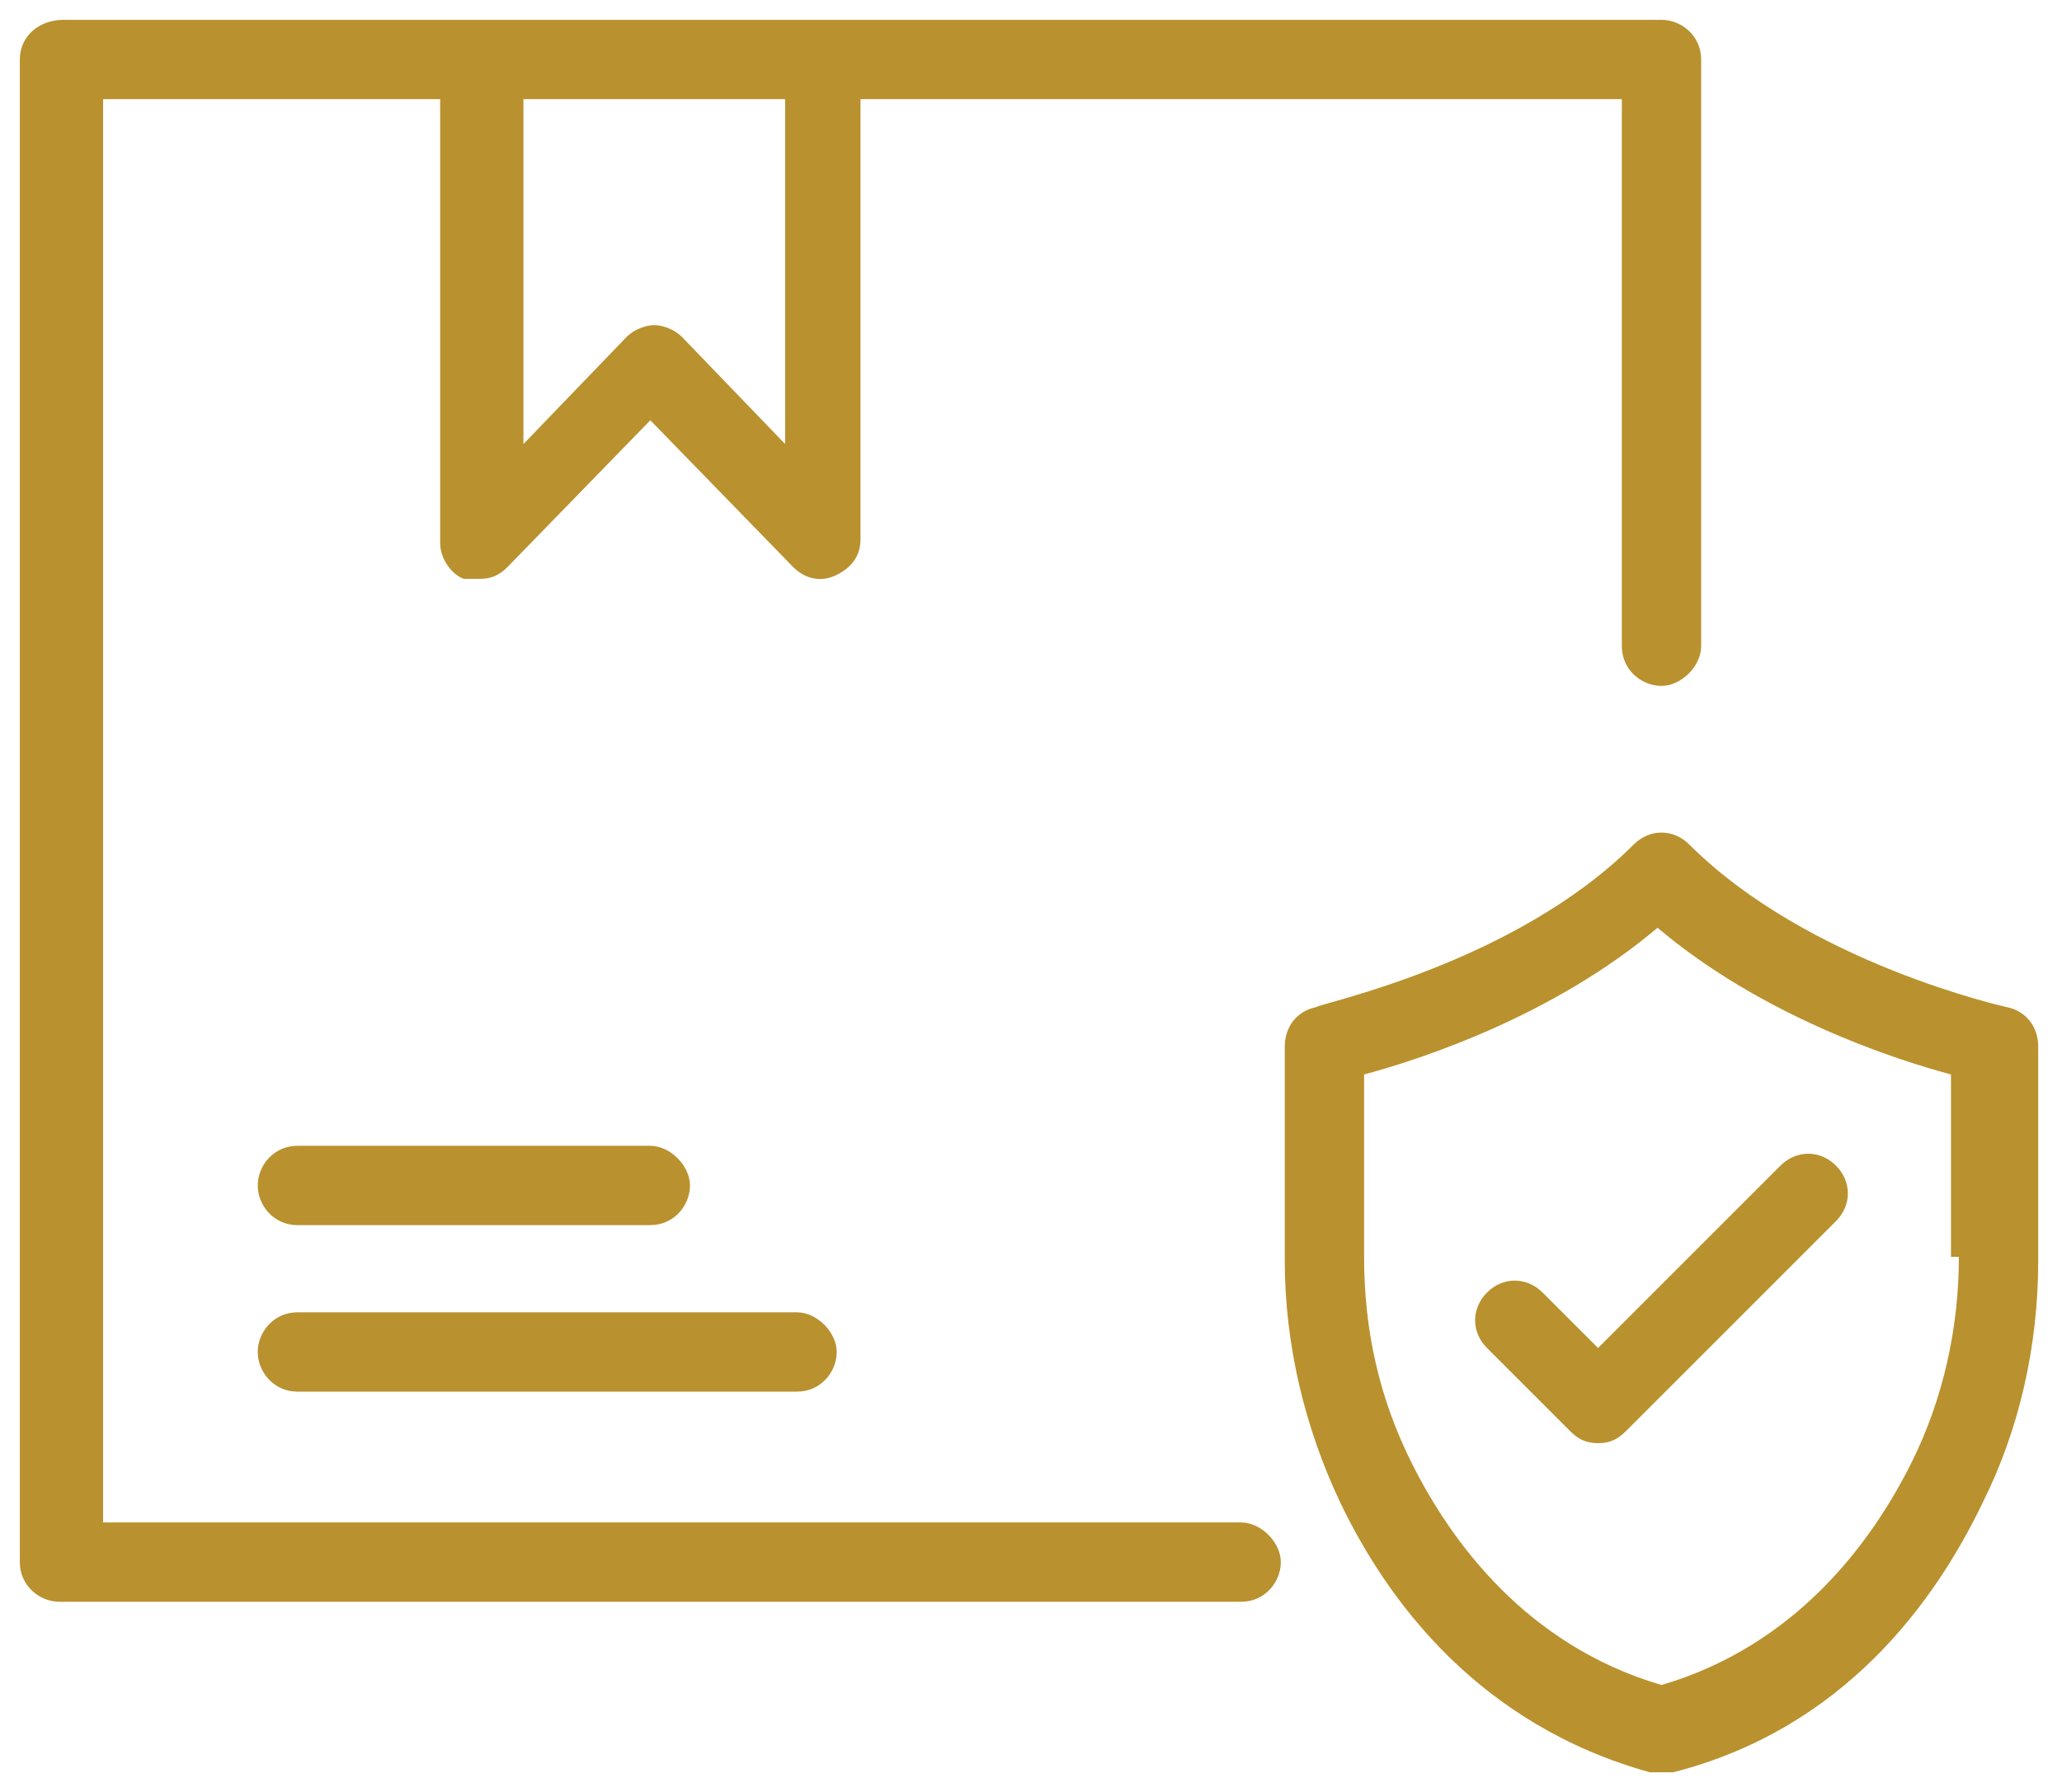
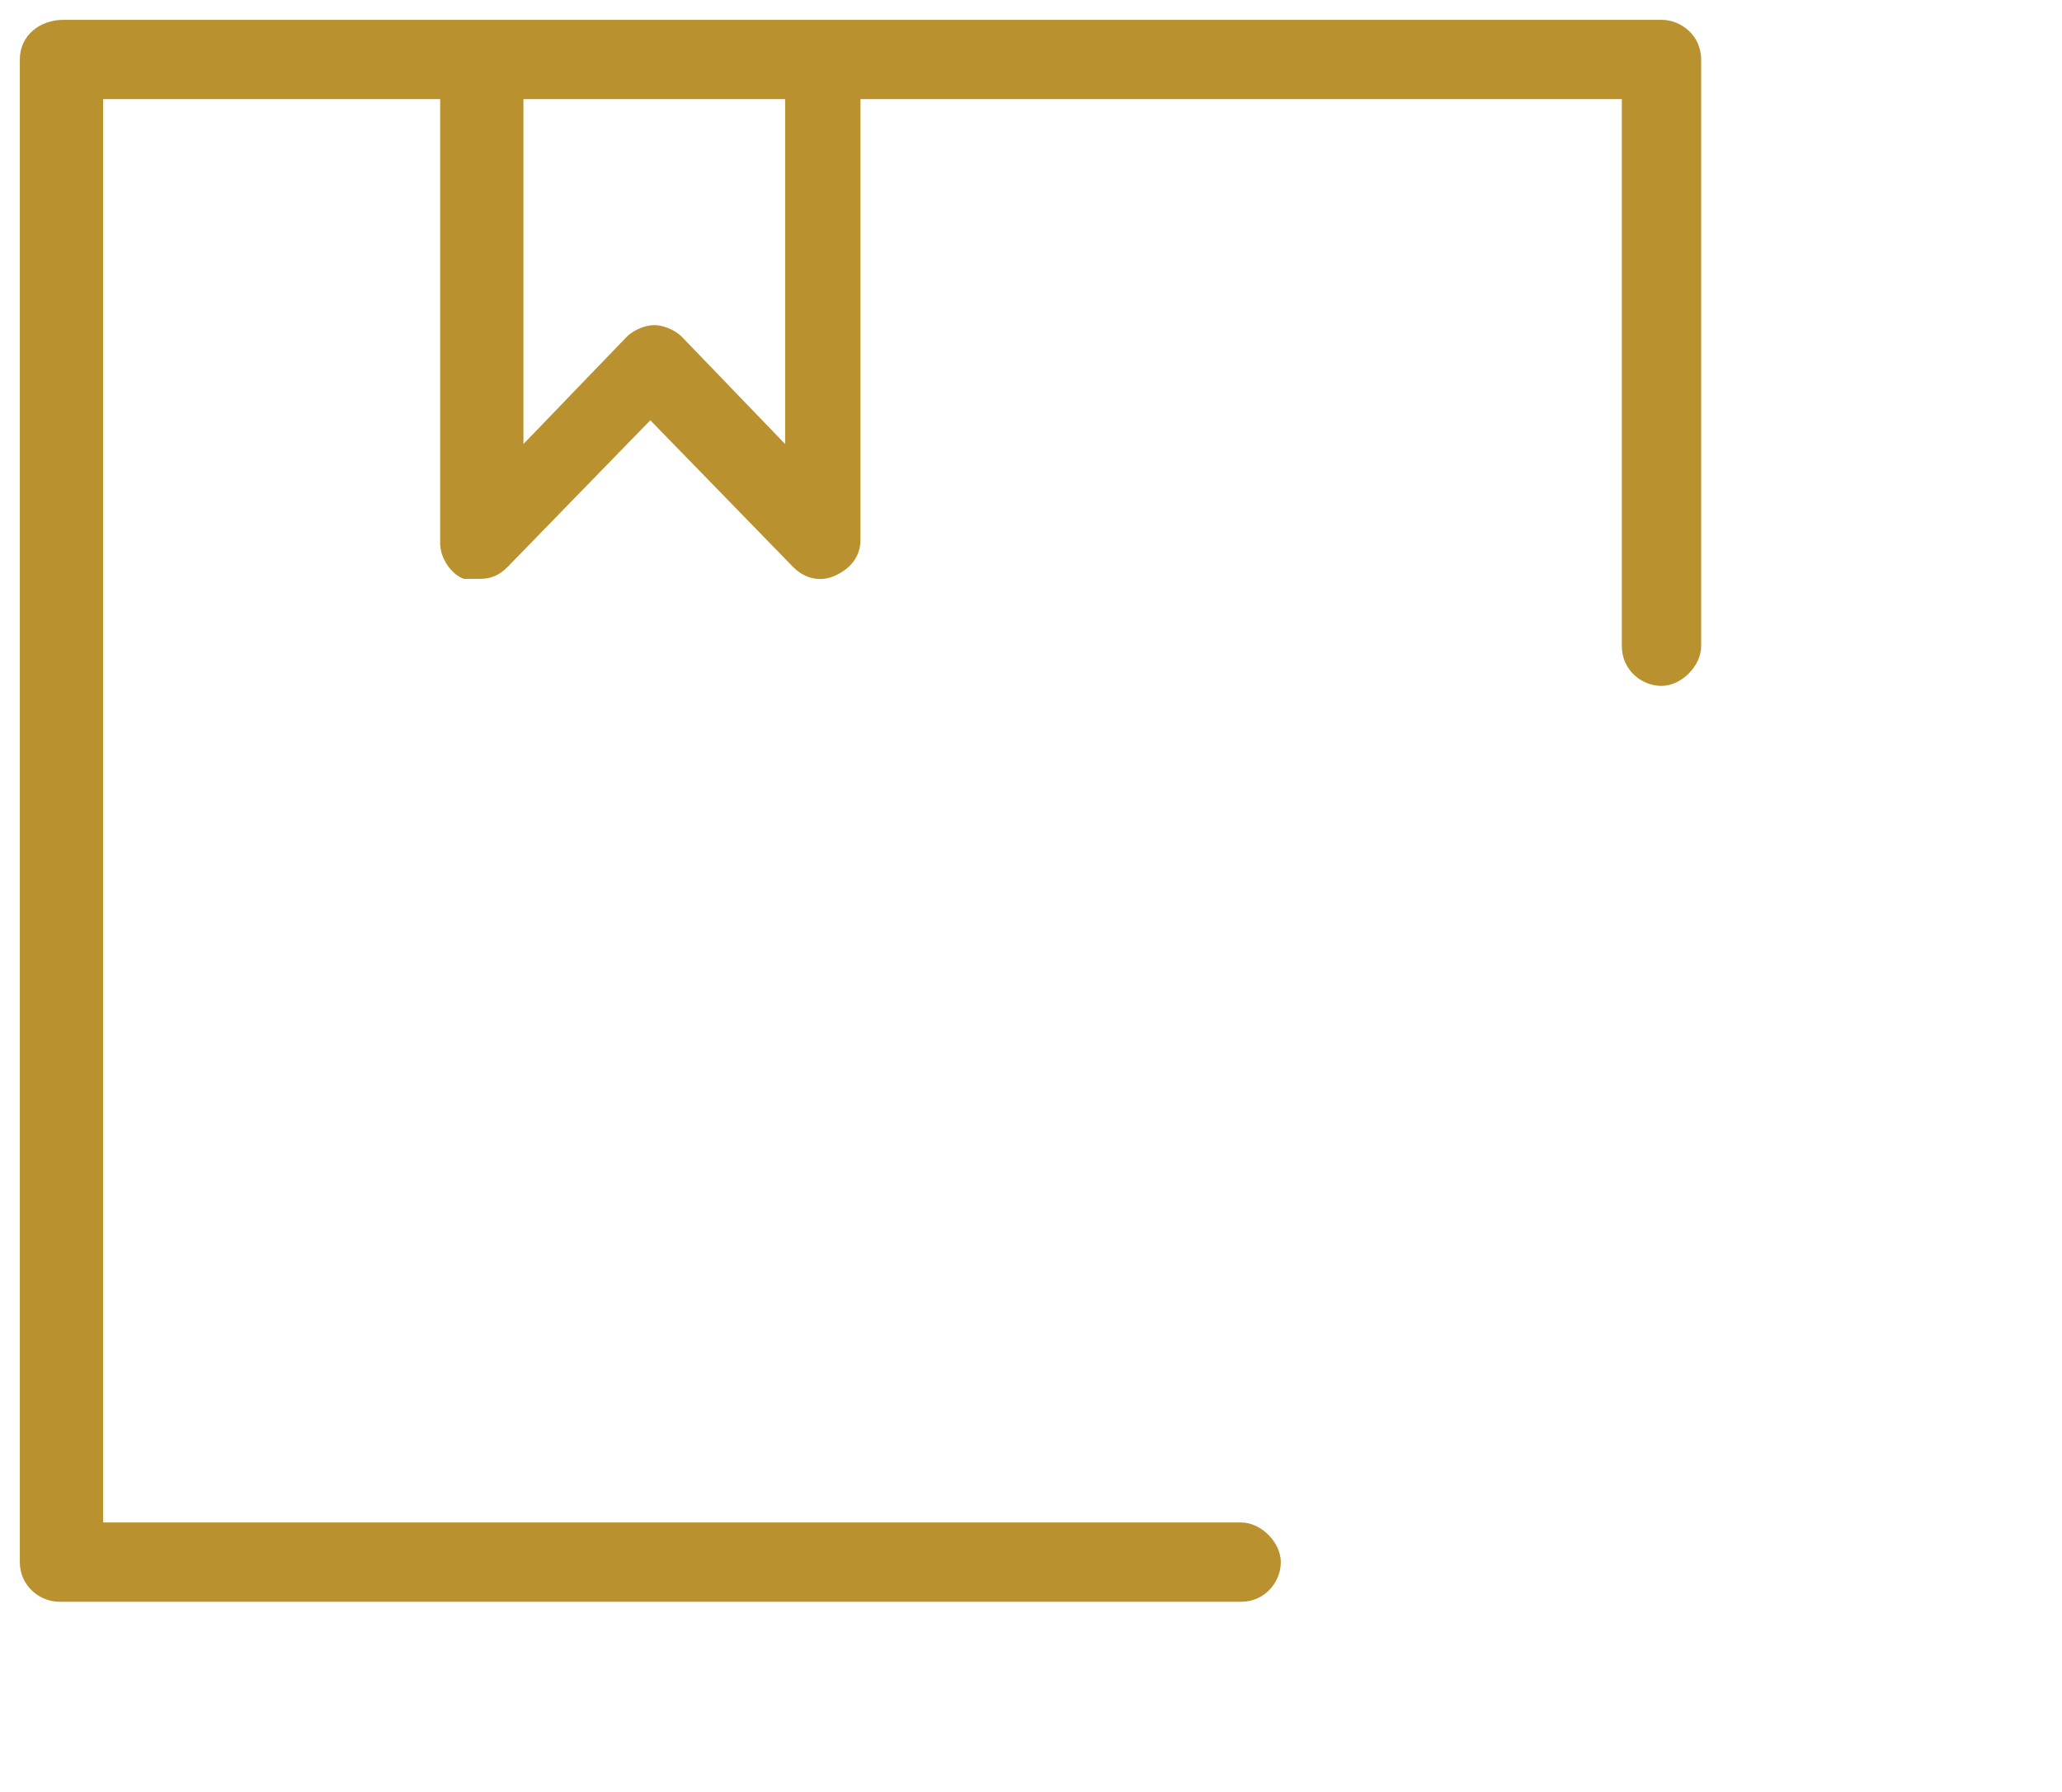
<svg xmlns="http://www.w3.org/2000/svg" id="Layer_1" viewBox="0 0 52 45.2">
  <defs>
    <style>      .st0 {        fill: #b9912e;      }    </style>
  </defs>
-   <path class="st0" d="M50.6,25.4c0,0-5-1.1-8-4.1-.4-.4-1-.4-1.4,0-3,3-7.9,4-8,4.1-.5.1-.8.5-.8,1v5.4c0,2.1.5,4.2,1.4,6.1,1.2,2.5,3.5,5.6,7.8,6.8,0,0,.2,0,.3,0s.2,0,.3,0c4.3-1.1,6.6-4.3,7.8-6.8.9-1.8,1.4-3.9,1.4-6.1v-5.4c0-.5-.3-.9-.8-1ZM49.4,31.7c0,1.8-.4,3.6-1.2,5.2-1,2-2.9,4.6-6.3,5.6-3.4-1-5.3-3.6-6.3-5.6-.8-1.6-1.2-3.3-1.2-5.2v-4.6c1.5-.4,4.8-1.5,7.4-3.7,2.6,2.2,5.9,3.3,7.4,3.7v4.6Z" />
-   <path class="st0" d="M38.9,32.6c-.4-.4-1-.4-1.4,0s-.4,1,0,1.4l2.1,2.1c.2.2.4.3.7.3s.5-.1.7-.3l5.3-5.3c.4-.4.4-1,0-1.4s-1-.4-1.4,0l-4.6,4.6-1.4-1.4Z" />
  <path class="st0" d="M1.6,40.4h29.7c.6,0,1-.5,1-1s-.5-1-1-1H2.6V2.5h8.5v11.2c0,.4.3.8.6.9.1,0,.3,0,.4,0,.3,0,.5-.1.7-.3l3.6-3.7,3.6,3.7c.3.3.7.4,1.1.2.4-.2.6-.5.6-.9V2.5h19.2v13.8c0,.6.5,1,1,1s1-.5,1-1V1.5c0-.6-.5-1-1-1H1.6C1,.5.5.9.5,1.5v37.9c0,.6.5,1,1,1ZM19.8,2.5v8.7l-2.6-2.7c-.2-.2-.5-.3-.7-.3s-.5.1-.7.3l-2.6,2.7V2.5h6.7Z" />
-   <path class="st0" d="M7.5,30.9h8.9c.6,0,1-.5,1-1s-.5-1-1-1H7.5c-.6,0-1,.5-1,1s.4,1,1,1Z" />
-   <path class="st0" d="M7.5,35.1h12.6c.6,0,1-.5,1-1s-.5-1-1-1H7.5c-.6,0-1,.5-1,1s.4,1,1,1Z" />
</svg>